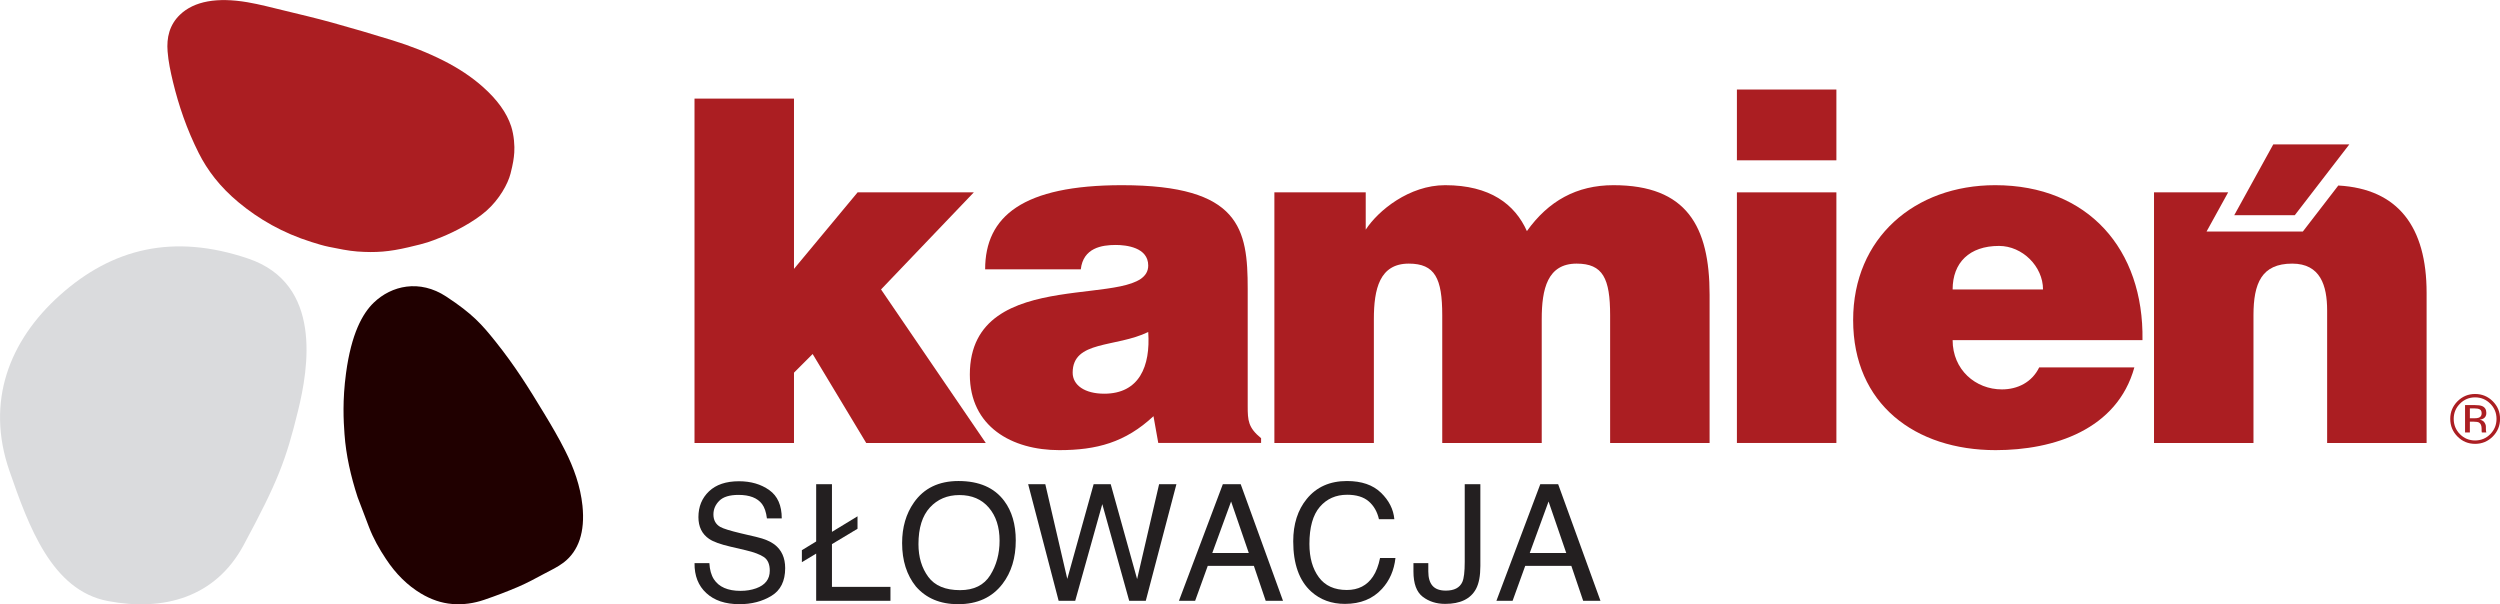
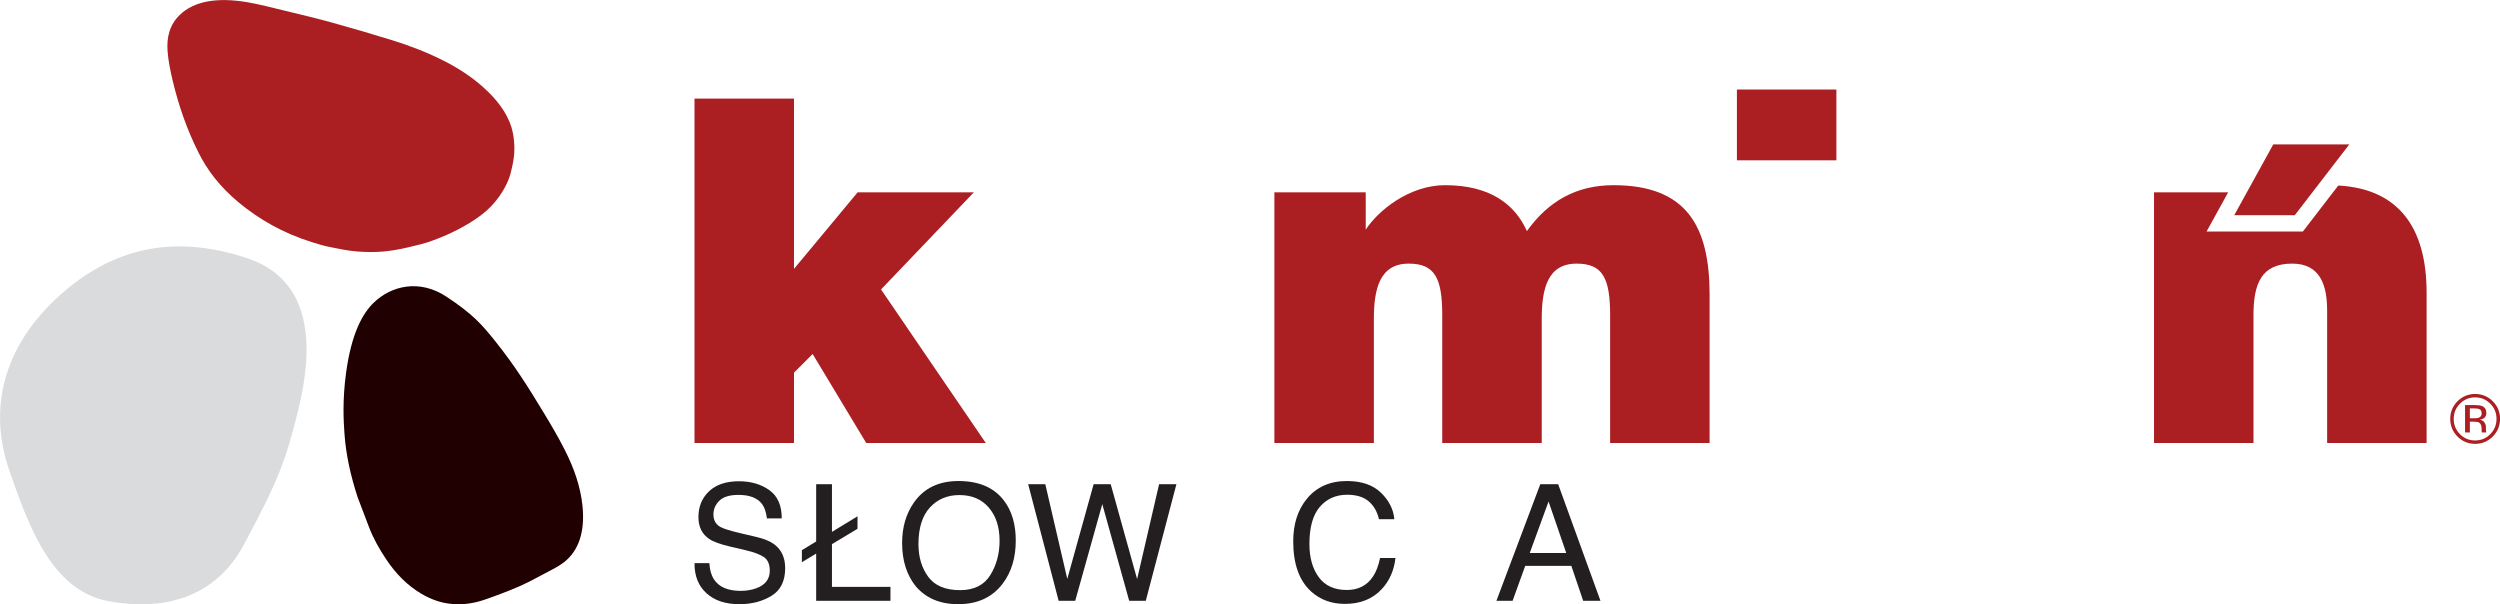
<svg xmlns="http://www.w3.org/2000/svg" xmlns:ns1="http://www.serif.com/" width="2552px" height="617px" version="1.1" xml:space="preserve" style="fill-rule:evenodd;clip-rule:evenodd;stroke-linejoin:round;stroke-miterlimit:2;">
  <g transform="matrix(1,0,0,1,-478.032,-931.774)">
    <g id="Layer-1" ns1:id="Layer 1" transform="matrix(4.167,0,0,4.167,0,0)">
      <g transform="matrix(1,0,0,1,326.916,247.768)">
        <path d="M0,84.355L29.29,84.355L3.632,46.746L26.362,22.962L-2.109,22.962L-17.691,41.709L-17.691,0L-42.062,0L-42.062,84.355L-17.691,84.355L-17.691,67.132L-13.123,62.562L0,84.355Z" style="fill:rgb(171,30,34);fill-rule:nonzero;" />
      </g>
      <g transform="matrix(1,0,0,1,385.223,282.798)">
-         <path d="M0,37.256C-4.804,37.256 -7.732,35.147 -7.732,32.101C-7.732,24.136 2.812,26.01 10.779,22.142C11.365,30.58 8.553,37.256 0,37.256M2.812,0.819C5.389,0.819 10.779,1.406 10.779,5.859C10.779,17.34 -32.922,4.687 -32.922,32.571C-32.922,45.342 -22.612,51.081 -11.013,51.081C-1.874,51.081 5.155,49.207 12.068,42.763L13.239,49.324L38.429,49.324L38.429,48.152C35.265,45.576 35.148,43.817 35.148,40.302L35.148,11.598C35.148,-3.046 33.391,-13.825 4.335,-13.825C-19.918,-13.825 -29.172,-6.21 -29.172,6.796L-5.741,6.796C-5.155,1.524 -0.586,0.819 2.812,0.819" style="fill:rgb(171,30,34);fill-rule:nonzero;" />
-       </g>
+         </g>
      <g transform="matrix(1,0,0,1,509.975,332.123)">
        <path d="M0,-63.15C-9.022,-63.15 -15.936,-59.285 -21.208,-51.904C-24.137,-58.463 -30.228,-63.15 -41.242,-63.15C-50.03,-63.15 -57.643,-56.941 -60.691,-52.254L-60.691,-61.394L-83.069,-61.394L-83.069,0L-58.697,0L-58.697,-30.346C-58.697,-37.727 -57.293,-43.936 -50.147,-43.936C-43.701,-43.936 -41.947,-40.303 -41.947,-31.283L-41.947,0L-17.575,0L-17.575,-30.346C-17.575,-37.727 -16.171,-43.936 -9.022,-43.936C-2.579,-43.936 -0.82,-40.303 -0.82,-31.283L-0.82,0L23.547,0L23.547,-36.32C23.547,-53.073 17.925,-63.15 0,-63.15" style="fill:rgb(171,30,34);fill-rule:nonzero;" />
      </g>
      <g transform="matrix(1,0,0,1,0,-86.854)">
        <rect x="540.213" y="332.395" width="24.371" height="17.34" style="fill:rgb(171,30,34);" />
      </g>
      <g transform="matrix(1,0,0,1,0,7.577)">
-         <rect x="540.213" y="263.153" width="24.371" height="61.393" style="fill:rgb(171,30,34);" />
-       </g>
+         </g>
      <g transform="matrix(1,0,0,1,593.059,308.338)">
-         <path d="M0,-13.824C0,-20.385 4.098,-24.486 11.364,-24.486C17.105,-24.486 22.143,-19.448 22.143,-13.824L0,-13.824ZM10.424,-39.365C-9.255,-39.365 -24.371,-26.477 -24.371,-6.326C-24.371,14.295 -9.14,25.541 10.544,25.541C24.836,25.541 40.302,20.504 44.52,5.273L21.203,5.273C19.449,8.906 15.931,10.662 12.068,10.662C5.622,10.662 0,5.86 0,-1.403L46.509,-1.403C46.864,-23.666 33.156,-39.365 10.424,-39.365" style="fill:rgb(171,30,34);fill-rule:nonzero;" />
-       </g>
+         </g>
      <g transform="matrix(1,0,0,1,687.538,332.123)">
        <path d="M0,-63.069L-7.482,-53.357L-8.685,-51.794L-22.883,-51.794C-22.885,-51.791 -22.887,-51.789 -22.889,-51.787L-22.889,-51.794L-32.276,-51.794L-28.999,-57.738L-26.984,-61.394L-45.146,-61.394L-45.146,0L-20.78,0L-20.78,-31.283C-20.78,-39.131 -18.786,-43.936 -11.29,-43.936C-4.374,-43.936 -2.735,-38.546 -2.735,-32.455L-2.735,0L21.632,0L21.632,-36.79C21.632,-52.887 14.683,-62.243 0,-63.069" style="fill:rgb(171,30,34);fill-rule:nonzero;" />
      </g>
      <g transform="matrix(1,0,0,1,662.05,258.98)">
-         <path d="M0,17.34L14.831,17.34L20.363,10.159L28.188,0L9.559,0L0,17.34Z" style="fill:rgb(171,30,34);fill-rule:nonzero;" />
+         <path d="M0,17.34L14.831,17.34L20.363,10.159L28.188,0L9.559,0Z" style="fill:rgb(171,30,34);fill-rule:nonzero;" />
      </g>
      <g transform="matrix(1,0,0,1,304.426,356.141)">
        <path d="M0,0.837C-1.017,0.072 -2.461,-0.531 -4.332,-0.972L-8.212,-1.885C-10.825,-2.506 -12.502,-3.026 -13.243,-3.441C-14.373,-4.088 -14.938,-5.114 -14.938,-6.513C-14.938,-7.784 -14.46,-8.898 -13.502,-9.856C-12.546,-10.816 -10.973,-11.297 -8.786,-11.297C-6.077,-11.297 -4.158,-10.55 -3.026,-9.06C-2.418,-8.243 -2.02,-7.068 -1.833,-5.542L1.802,-5.542C1.802,-8.715 0.783,-11.025 -1.254,-12.471C-3.291,-13.917 -5.767,-14.64 -8.679,-14.64C-11.845,-14.64 -14.293,-13.815 -16.021,-12.171C-17.749,-10.524 -18.613,-8.418 -18.613,-5.852C-18.613,-3.48 -17.733,-1.697 -15.975,-0.505C-14.959,0.182 -13.226,0.811 -10.778,1.38L-7.029,2.257C-4.995,2.734 -3.501,3.301 -2.546,3.948C-1.605,4.608 -1.134,5.718 -1.134,7.273C-1.134,9.345 -2.245,10.786 -4.468,11.587C-5.617,12.002 -6.89,12.212 -8.288,12.212C-11.409,12.212 -13.589,11.264 -14.824,9.371C-15.474,8.361 -15.842,7.046 -15.93,5.425L-19.565,5.425C-19.604,8.51 -18.644,10.953 -16.683,12.755C-14.724,14.572 -12.012,15.477 -8.549,15.477C-5.579,15.477 -2.971,14.799 -0.728,13.436C1.516,12.075 2.639,9.813 2.639,6.649C2.639,4.11 1.759,2.171 0,0.837" style="fill:rgb(35,31,32);fill-rule:nonzero;" />
      </g>
      <g transform="matrix(1,0,0,1,318.526,356.105)">
        <path d="M0,0.795L6.261,-2.966L6.261,-6.02L0,-2.206L0,-13.883L-3.869,-13.883L-3.869,0.15L-7.369,2.283L-7.369,5.221L-3.869,3.118L-3.869,14.678L14.33,14.678L14.33,11.274L0,11.274L0,0.795Z" style="fill:rgb(35,31,32);fill-rule:nonzero;" />
      </g>
      <g transform="matrix(1,0,0,1,357.302,348.555)">
        <path d="M0,15.953C-1.523,18.398 -3.989,19.623 -7.398,19.623C-10.988,19.623 -13.583,18.537 -15.185,16.363C-16.786,14.189 -17.586,11.521 -17.586,8.356C-17.586,4.399 -16.653,1.405 -14.785,-0.625C-12.919,-2.656 -10.509,-3.671 -7.553,-3.671C-4.507,-3.671 -2.106,-2.645 -0.35,-0.597C1.407,1.455 2.285,4.159 2.285,7.518C2.285,10.697 1.523,13.51 0,15.953M-7.787,-7.111C-12.609,-7.111 -16.251,-5.349 -18.713,-1.823C-20.631,0.925 -21.591,4.229 -21.591,8.092C-21.591,12.37 -20.47,15.909 -18.228,18.709C-15.713,21.613 -12.259,23.064 -7.864,23.064C-3.159,23.064 0.463,21.406 3.004,18.085C5.169,15.261 6.251,11.714 6.251,7.45C6.251,3.511 5.305,0.278 3.412,-2.251C0.988,-5.49 -2.744,-7.111 -7.787,-7.111" style="fill:rgb(35,31,32);fill-rule:nonzero;" />
      </g>
      <g transform="matrix(1,0,0,1,393.281,347.536)">
        <path d="M0,17.932L-6.47,-5.315L-10.652,-5.315L-17.108,17.89L-22.492,-5.315L-26.692,-5.315L-19.226,23.247L-15.162,23.247L-8.533,-0.434L-1.942,23.247L2.122,23.247L9.627,-5.315L5.386,-5.315L0,17.932Z" style="fill:rgb(35,31,32);fill-rule:nonzero;" />
      </g>
      <g transform="matrix(1,0,0,1,411.694,353.929)">
-         <path d="M0,5.148L4.609,-7.468L8.944,5.148L0,5.148ZM2.586,-11.707L-8.165,16.855L-4.199,16.855L-1.108,8.298L10.188,8.298L13.085,16.855L17.323,16.855L6.961,-11.707L2.586,-11.707Z" style="fill:rgb(35,31,32);fill-rule:nonzero;" />
-       </g>
+         </g>
      <g transform="matrix(1,0,0,1,451.056,348.136)">
        <path d="M0,16.717C-1.464,18.907 -3.596,20.003 -6.4,20.003C-9.443,20.003 -11.729,18.962 -13.264,16.879C-14.798,14.799 -15.566,12.084 -15.566,8.736C-15.566,4.649 -14.717,1.616 -13.018,-0.36C-11.317,-2.338 -9.088,-3.327 -6.324,-3.327C-4.058,-3.327 -2.299,-2.79 -1.044,-1.714C0.209,-0.639 1.047,0.82 1.467,2.66L5.238,2.66C5.019,0.235 3.925,-1.928 1.952,-3.834C-0.021,-5.739 -2.795,-6.691 -6.368,-6.691C-10.557,-6.691 -13.843,-5.227 -16.226,-2.296C-18.431,0.402 -19.533,3.861 -19.533,8.076C-19.533,13.627 -18.066,17.73 -15.132,20.39C-12.901,22.4 -10.147,23.408 -6.867,23.408C-3.061,23.408 -0.039,22.181 2.205,19.731C4.074,17.696 5.176,15.175 5.51,12.168L1.738,12.168C1.355,14.047 0.775,15.563 0,16.717" style="fill:rgb(35,31,32);fill-rule:nonzero;" />
      </g>
      <g transform="matrix(1,0,0,1,473.537,352.509)">
-         <path d="M0,8.747C0,11.159 -0.196,12.798 -0.585,13.664C-1.221,15.079 -2.573,15.783 -4.638,15.783C-6.105,15.783 -7.188,15.392 -7.882,14.609C-8.576,13.823 -8.923,12.654 -8.923,11.099L-8.923,9.058L-12.562,9.058L-12.562,11.099C-12.562,14.066 -11.802,16.132 -10.283,17.293C-8.764,18.452 -6.935,19.034 -4.794,19.034C-1.083,19.034 1.435,17.815 2.759,15.376C3.474,14.043 3.829,12.169 3.829,9.757L3.829,-10.287L0,-10.287L0,8.747Z" style="fill:rgb(35,31,32);fill-rule:nonzero;" />
-       </g>
+         </g>
      <g transform="matrix(1,0,0,1,489.463,353.929)">
        <path d="M0,5.148L4.609,-7.468L8.944,5.148L0,5.148ZM2.586,-11.707L-8.164,16.855L-4.199,16.855L-1.107,8.298L10.189,8.298L13.086,16.855L17.325,16.855L6.961,-11.707L2.586,-11.707Z" style="fill:rgb(35,31,32);fill-rule:nonzero;" />
      </g>
      <g transform="matrix(1,0,0,1,724.769,322.501)">
        <path d="M0,7.459C-1.021,8.493 -2.26,9.007 -3.719,9.007C-5.178,9.007 -6.418,8.493 -7.438,7.459C-8.454,6.428 -8.96,5.181 -8.96,3.716C-8.96,2.265 -8.451,1.026 -7.43,0C-6.405,-1.034 -5.168,-1.548 -3.719,-1.548C-2.265,-1.548 -1.028,-1.034 0,0C1.018,1.026 1.529,2.265 1.529,3.716C1.529,5.181 1.018,6.428 0,7.459M0.605,-0.6C-0.587,-1.785 -2.028,-2.38 -3.719,-2.38C-5.4,-2.38 -6.833,-1.785 -8.02,-0.6C-9.213,0.592 -9.808,2.028 -9.808,3.709C-9.808,5.405 -9.218,6.851 -8.036,8.044C-6.851,9.242 -5.41,9.839 -3.719,9.839C-2.028,9.839 -0.587,9.242 0.605,8.044C1.798,6.846 2.393,5.4 2.393,3.709C2.393,2.023 1.798,0.587 0.605,-0.6" style="fill:rgb(171,30,34);fill-rule:nonzero;" />
      </g>
      <g transform="matrix(1,0,0,1,721.963,326.457)">
        <path d="M0,-0.529C-0.251,-0.43 -0.626,-0.38 -1.127,-0.38L-2.195,-0.38L-2.195,-2.81L-1.185,-2.81C-0.53,-2.81 -0.052,-2.727 0.245,-2.56C0.543,-2.392 0.692,-2.066 0.692,-1.578C0.692,-1.061 0.462,-0.712 0,-0.529M1.749,2.658C1.736,2.48 1.73,2.313 1.73,2.159L1.73,1.669C1.73,1.329 1.61,0.985 1.368,0.63C1.125,0.275 0.741,0.056 0.217,-0.028C0.632,-0.093 0.953,-0.203 1.185,-0.352C1.621,-0.636 1.84,-1.077 1.84,-1.675C1.84,-2.52 1.493,-3.087 0.799,-3.374C0.412,-3.536 -0.198,-3.617 -1.031,-3.617L-3.375,-3.617L-3.375,3.088L-2.195,3.088L-2.195,0.452L-1.263,0.452C-0.637,0.452 -0.198,0.523 0.052,0.666C0.472,0.917 0.684,1.428 0.684,2.201L0.684,2.733L0.707,2.947C0.713,2.976 0.72,3 0.726,3.023C0.731,3.044 0.736,3.067 0.741,3.088L1.848,3.088L1.806,3.005C1.777,2.95 1.759,2.835 1.749,2.658" style="fill:rgb(171,30,34);fill-rule:nonzero;" />
      </g>
      <g transform="matrix(1,0,0,1,175.515,367.238)">
        <path d="M0,-80.288C-18.334,-86.492 -33.288,-82.8 -46.121,-71.318C-58.499,-60.242 -64.363,-45.258 -58.499,-28.319C-53.771,-14.658 -48.075,0.998 -34.394,3.604C-20.742,6.204 -8.043,2.763 -1.127,-10.073C7.301,-25.713 9.256,-30.925 12.23,-43.062C14.738,-53.298 18.334,-74.084 0,-80.288" style="fill:rgb(218,219,221);fill-rule:nonzero;" />
      </g>
      <g transform="matrix(1,0,0,1,214.74,224.259)">
        <path d="M0,59.931C4.663,58.842 5.182,58.614 8.173,57.415C11.164,56.216 15.983,53.778 19.14,50.989C22.297,48.201 24.404,44.4 25.043,41.881C25.681,39.362 25.852,38.213 25.962,36.698C26.073,35.182 25.913,32.511 25.206,30.319C24.117,26.963 21.762,23.737 18.27,20.636C15.544,18.214 12.344,16.084 8.678,14.231C4.705,12.216 0.5,10.583 -3.843,9.236C-8.76,7.712 -13.707,6.256 -18.674,4.883C-22.561,3.807 -26.485,2.883 -30.403,1.933C-33.4,1.208 -36.414,0.412 -39.386,-0.1C-46.801,-1.363 -52.436,-0.395 -55.933,2.956C-58.51,5.431 -59.239,8.557 -58.966,11.95C-58.783,14.393 -58.248,16.909 -57.645,19.42C-56.245,25.183 -54.286,30.987 -51.338,36.844C-49.226,41.035 -46.173,45.102 -41.588,48.912C-36.601,53.051 -30.773,56.423 -23.695,58.642C-22.279,59.08 -20.859,59.534 -19.445,59.816C-17.121,60.281 -14.741,60.792 -12.5,60.959C-7.914,61.294 -4.662,61.02 0,59.931" style="fill:rgb(171,30,34);" />
      </g>
      <g transform="matrix(1,0,0,1,253.139,329.825)">
        <path d="M0,4.132C-1.544,1.058 -3.281,-1.897 -5.036,-4.799C-9.058,-11.454 -12.327,-16.653 -17.006,-22.515C-20.361,-26.711 -22.623,-29.314 -29.123,-33.581C-35.623,-37.849 -42.5,-36.281 -46.864,-32.073C-49.623,-29.413 -52.349,-24.494 -53.655,-14.785C-54.55,-8.128 -54.263,-3.118 -54.026,0.149C-53.655,5.317 -52.482,10.453 -50.824,15.553C-49.89,17.985 -48.96,20.413 -48.05,22.845C-46.962,25.711 -45.492,28.274 -43.879,30.701C-41.435,34.418 -38.556,37.215 -35.331,39.157C-32.803,40.671 -30.261,41.522 -27.717,41.736C-24.957,41.981 -22.316,41.574 -19.828,40.728C-16.974,39.757 -14.168,38.692 -11.413,37.508C-9.242,36.579 -7.154,35.43 -5.061,34.313C-3.463,33.467 -1.801,32.695 -0.328,31.573C3.319,28.764 4.931,24.119 4.268,17.667C3.769,12.896 2.156,8.386 0,4.132" style="fill:rgb(32,0,0);fill-rule:nonzero;" />
      </g>
    </g>
  </g>
</svg>